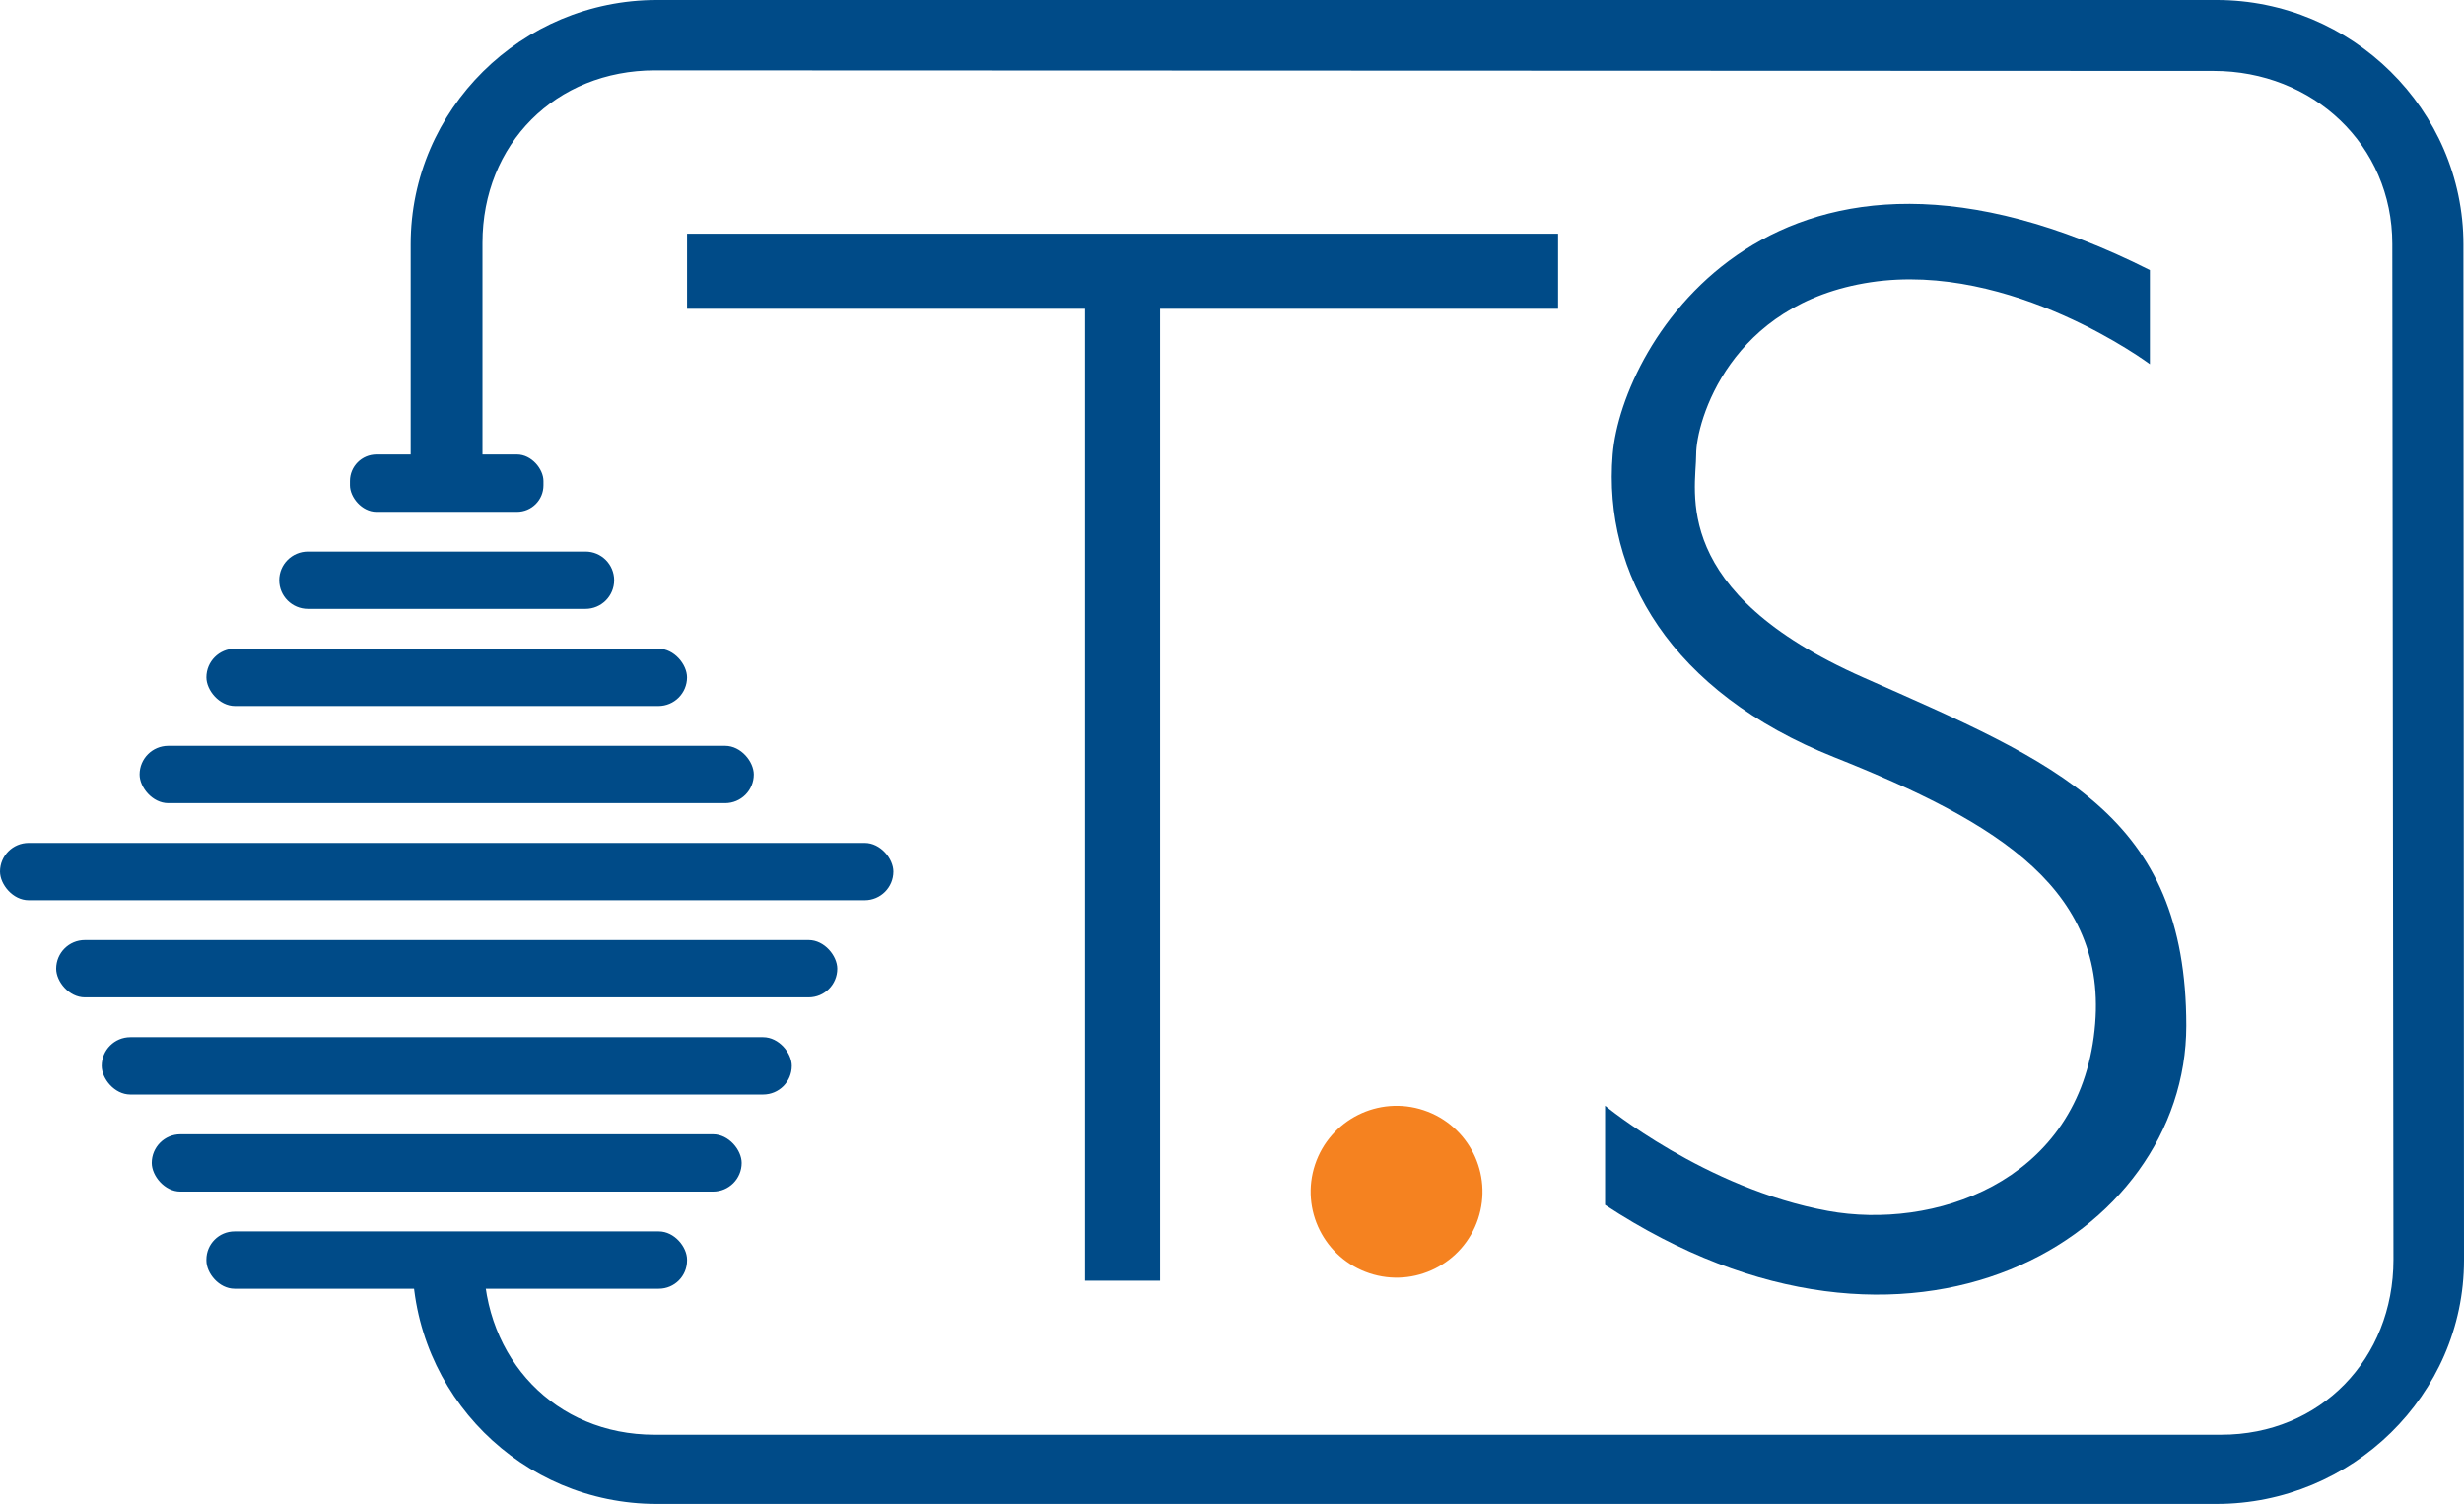
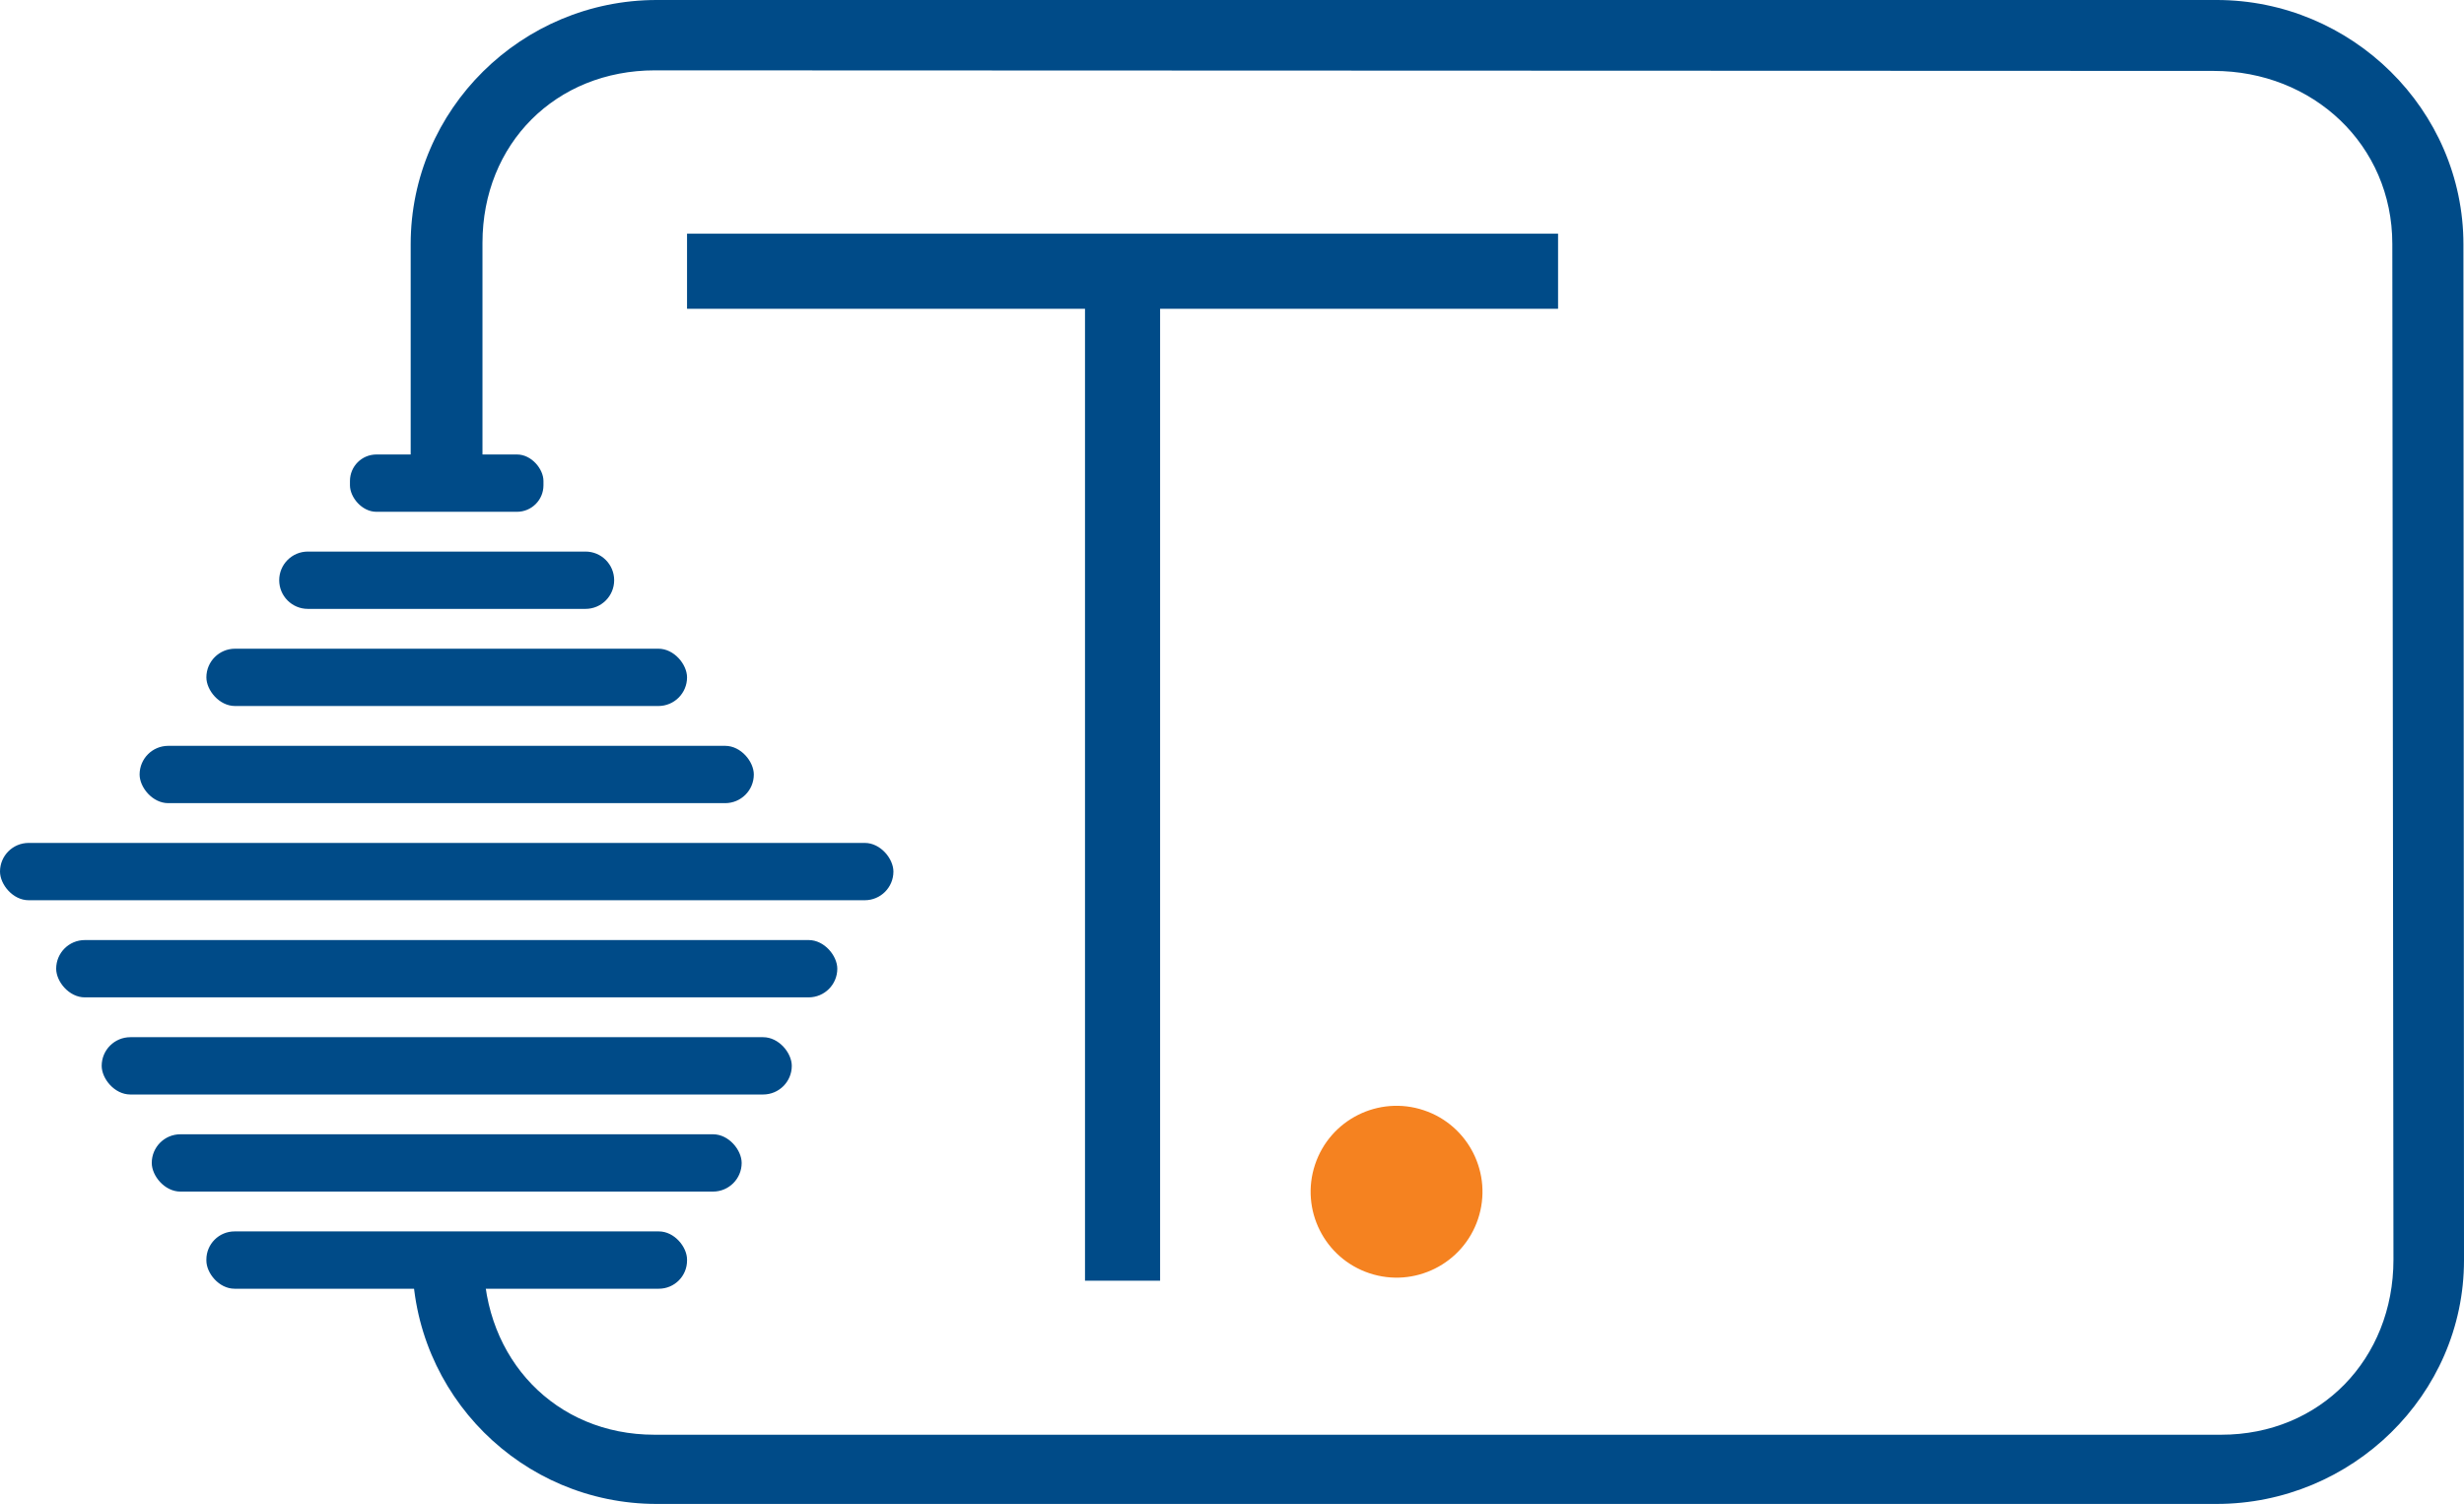
<svg xmlns="http://www.w3.org/2000/svg" id="Logo" viewBox="0 0 476.38 290.77">
  <g id="Icon">
-     <path d="M415.65,52.22v18.19s-26.7-19.95-53.98-15.84-33.75,26.96-33.74,33.3c0,7.06-5.28,26.48,32.27,43.09s62.49,26.58,62.49,67.37-53.4,73.35-112.37,34.62v-19.18s19.36,16.03,43.13,20.35c20.21,3.68,47.53-5.28,51.34-33.59s-18.48-41.51-50.17-54.13c-31.69-12.62-44.72-35.48-42.83-58.53,1.76-21.56,31.69-72.03,103.86-35.65h0Z" fill="#004b88" />
    <circle cx="270" cy="230.39" r="16.61" transform="translate(-33.96 413.67) rotate(-71.56)" fill="#f58220" />
    <polygon points="301.23 45.18 132.83 45.18 132.83 59.7 209.77 59.7 209.77 247.61 224.29 247.61 224.29 59.7 301.23 59.7 301.23 45.18" fill="#004b88" />
    <g>
      <rect x="67.66" y="87.87" width="37.41" height="11.08" rx="5.12" ry="5.12" fill="#004b88" />
      <path d="M59.52,106.64h53.68c3.06,0,5.54,2.48,5.54,5.54h0c0,3.06-2.48,5.54-5.54,5.54H59.52c-3.06,0-5.54-2.48-5.54-5.54h0c0-3.06,2.48-5.54,5.54-5.54Z" fill="#004b88" />
      <rect x="39.9" y="125.42" width="92.93" height="11.08" rx="5.54" ry="5.54" fill="#004b88" />
      <rect x="26.99" y="144.2" width="118.75" height="11.08" rx="5.54" ry="5.54" fill="#004b88" />
      <rect y="162.97" width="172.73" height="11.08" rx="5.54" ry="5.54" fill="#004b88" />
      <rect x="10.86" y="181.75" width="151.02" height="11.08" rx="5.54" ry="5.54" fill="#004b88" />
      <rect x="19.66" y="200.53" width="133.42" height="11.08" rx="5.54" ry="5.54" fill="#004b88" />
      <rect x="29.34" y="219.3" width="114.05" height="11.08" rx="5.54" ry="5.54" fill="#004b88" />
      <rect x="39.9" y="238.08" width="92.93" height="11.08" rx="5.45" ry="5.45" fill="#004b88" />
    </g>
    <path d="M428.54,0H126.98c-26.1,0-47.58,21.11-47.58,47.21v44.68c.51-.01,9.66,.11,13.88,.22V46.97c0-19.18,14.17-33.37,33.35-33.37l301.34,.11c19.18,0,34.55,14.27,34.55,33.45l.22,196.38c0,19.18-14.12,33.85-33.3,33.85H126.52c-19.18,0-33.01-14.69-33.01-33.87h-13.79c0,26.1,21.16,47.25,47.25,47.25H428.54c26.1,0,47.84-21.03,47.84-47.12l-.11-196.38c0-26.1-21.63-47.27-47.73-47.27h0Z" fill="#004b88" />
  </g>
</svg>